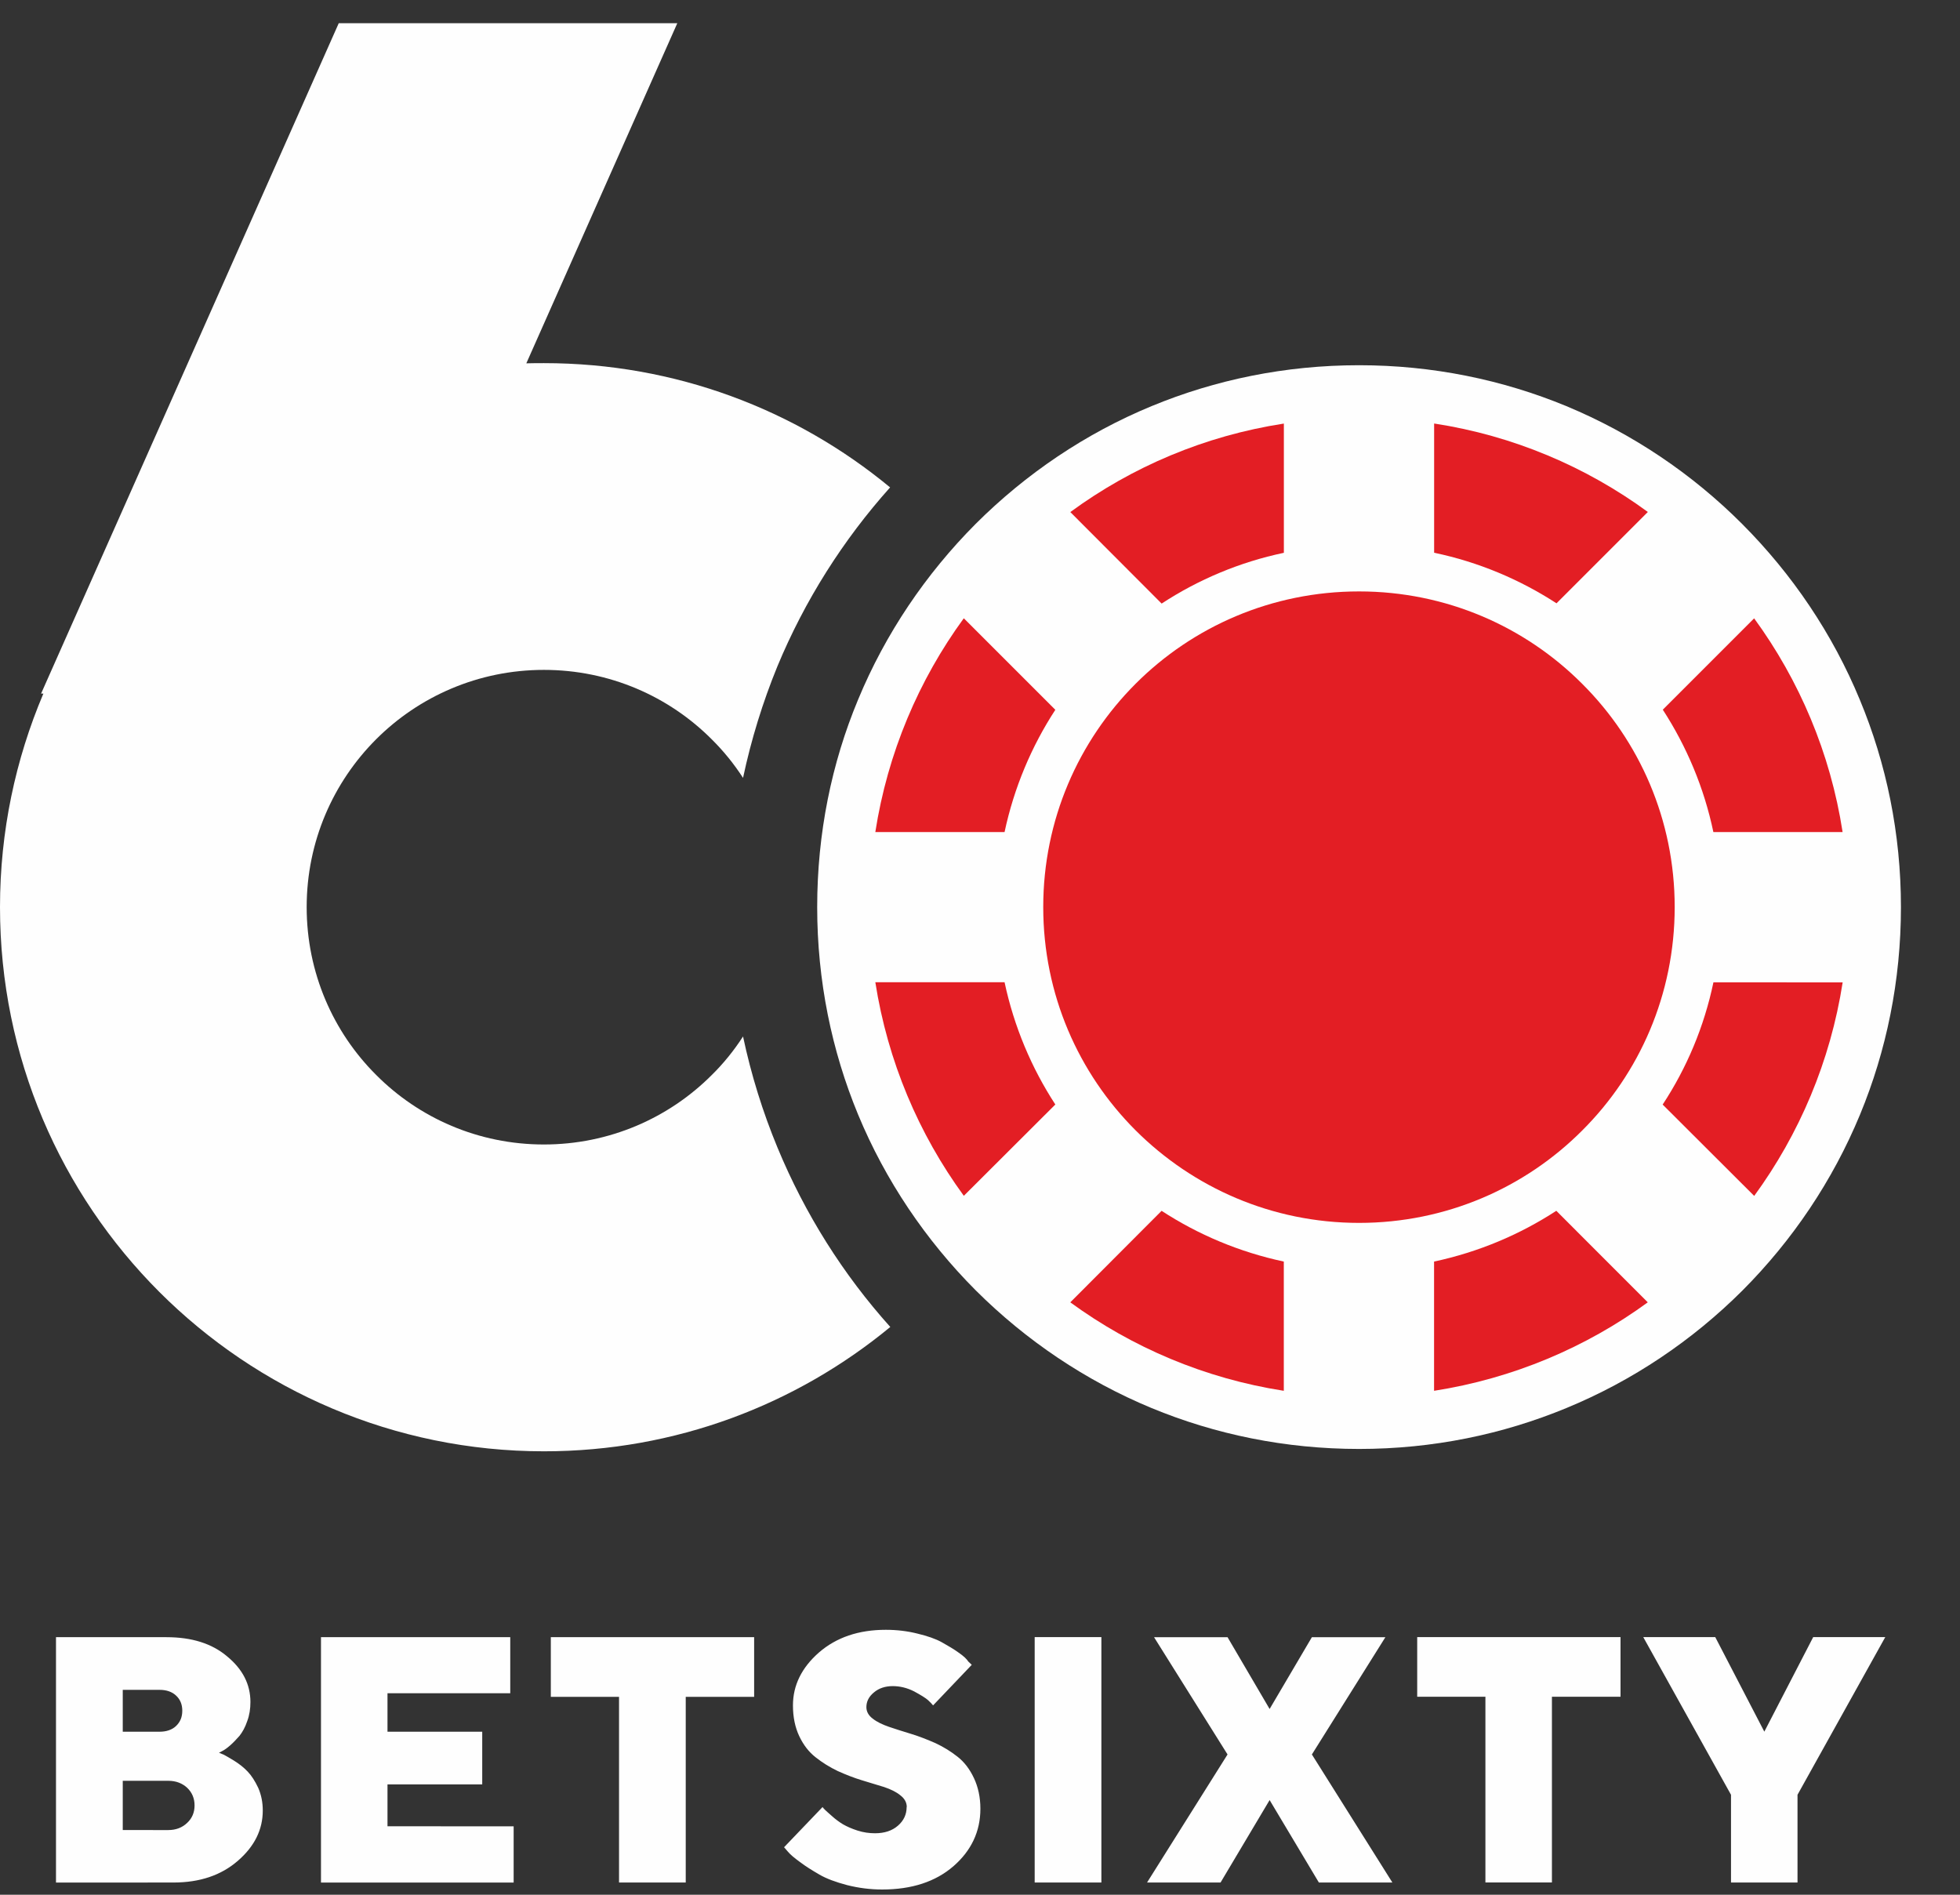
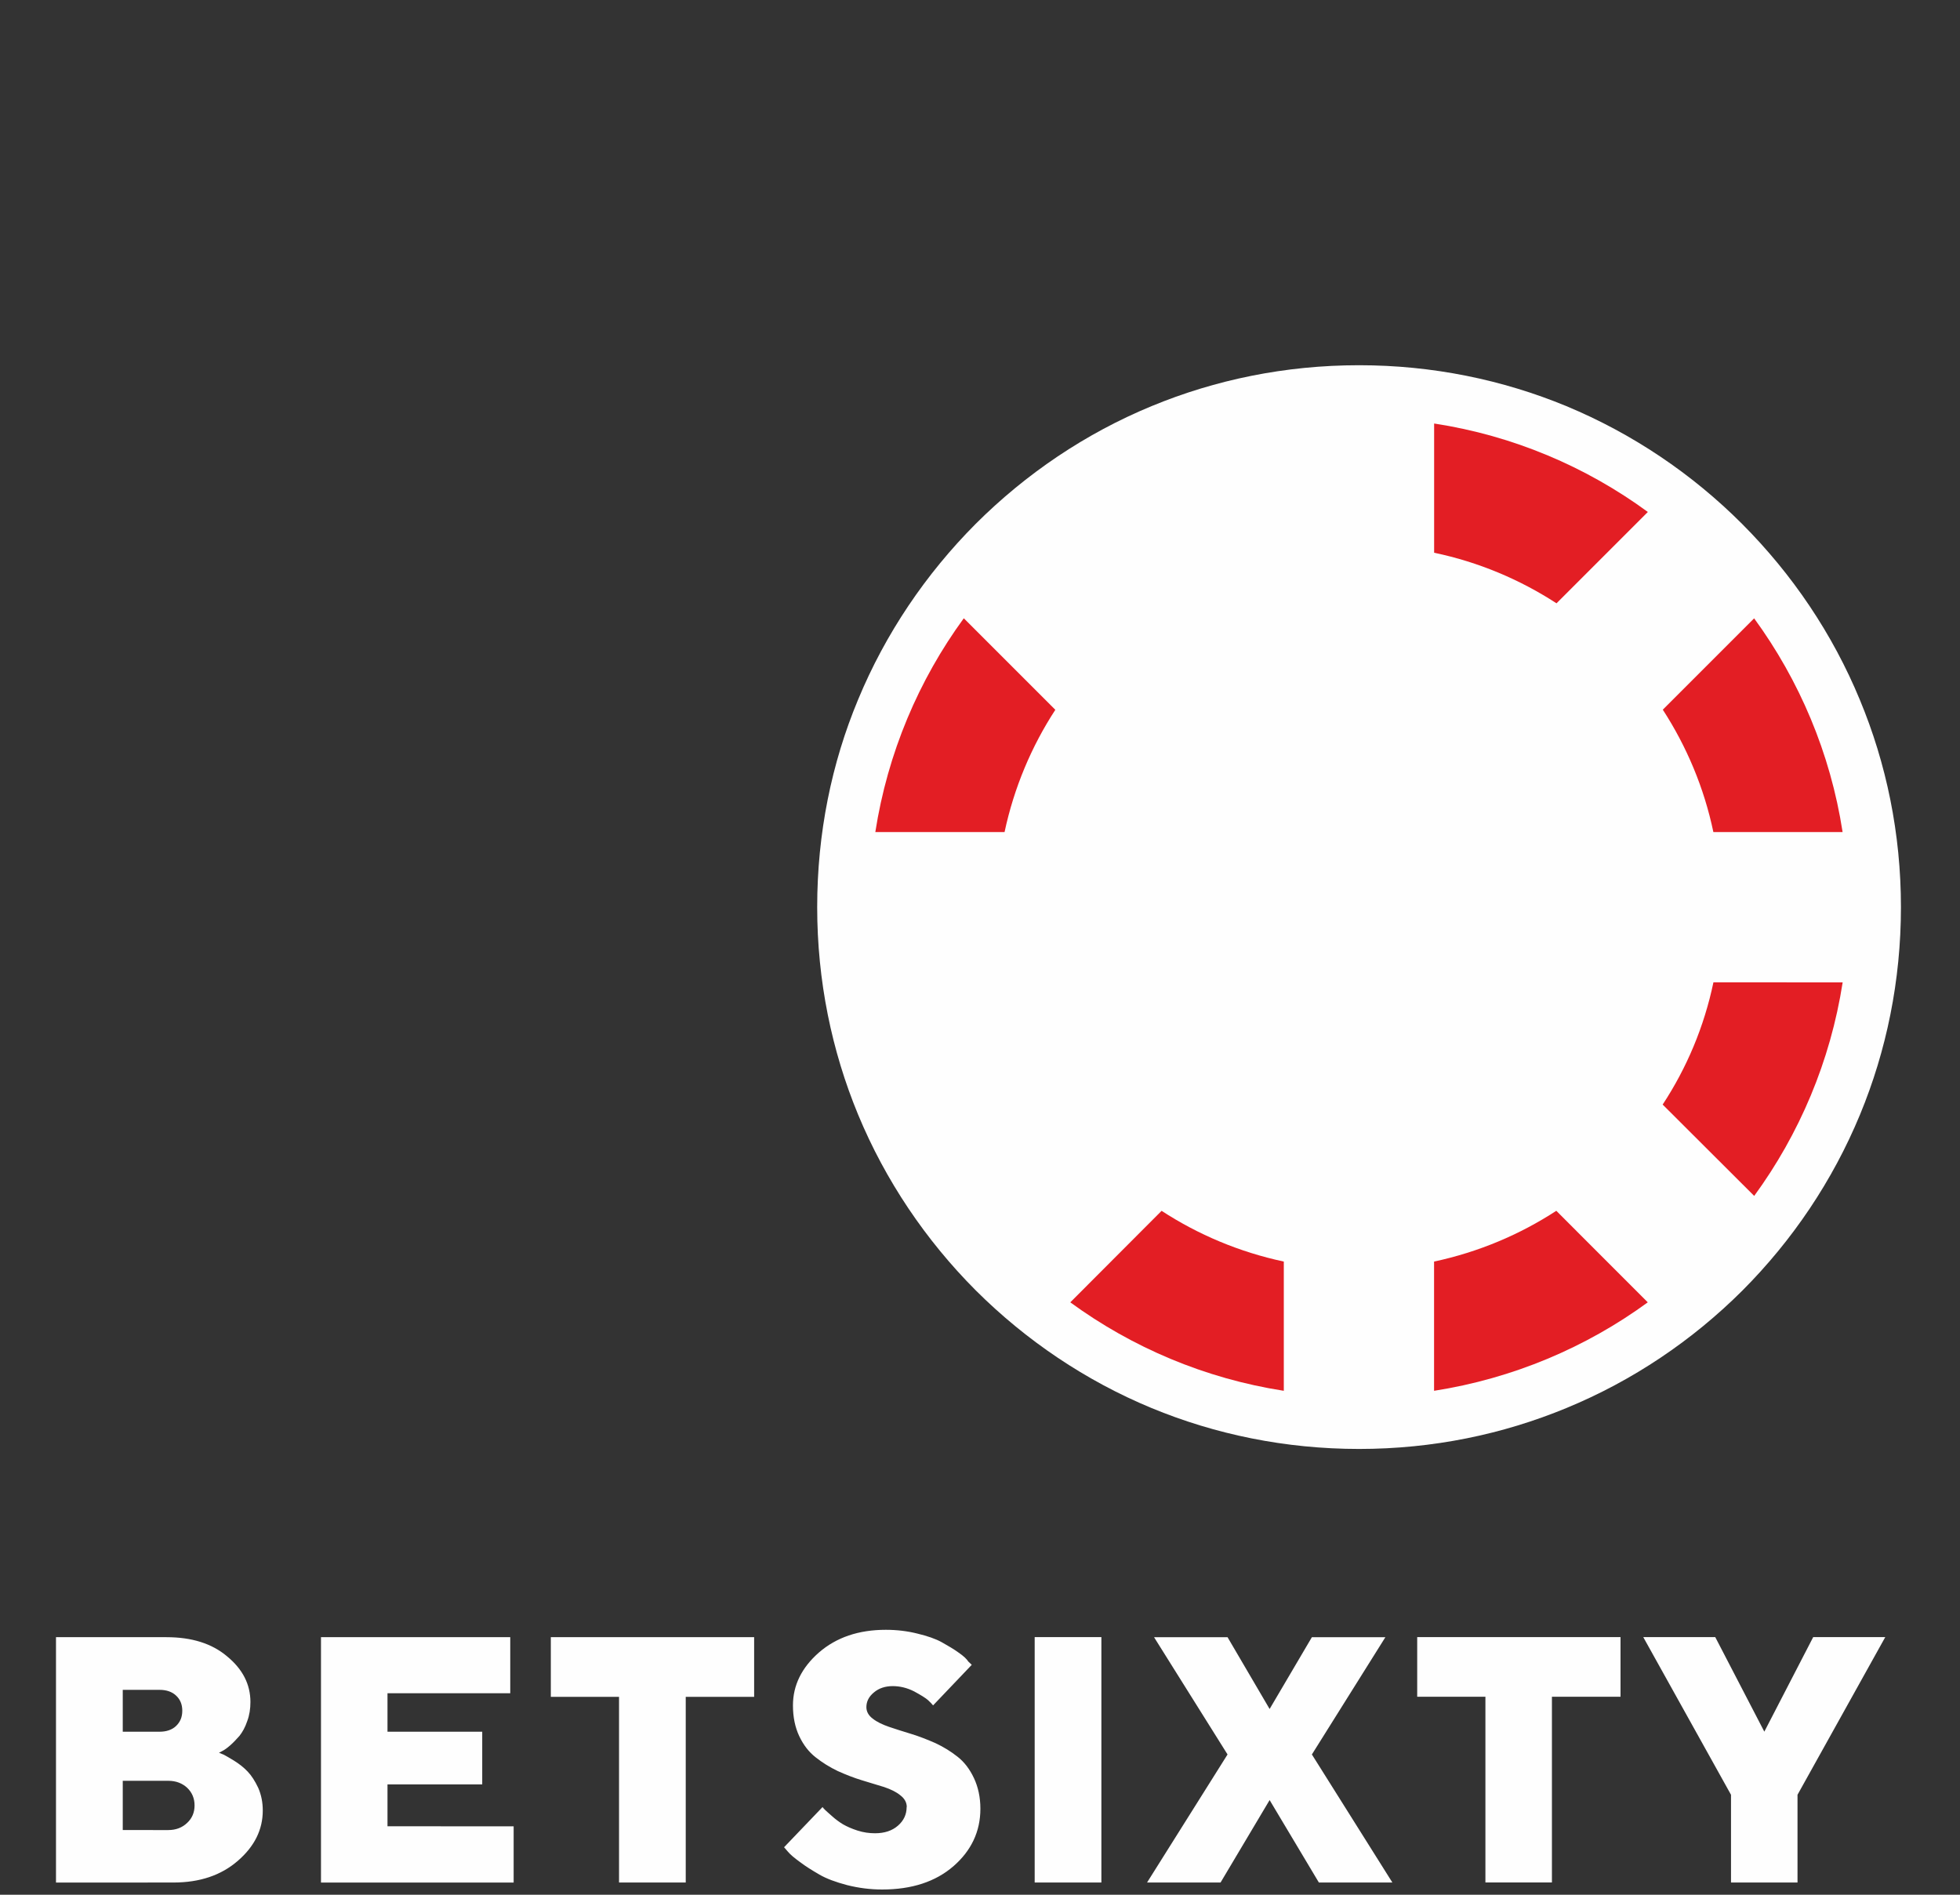
<svg xmlns="http://www.w3.org/2000/svg" fill="none" height="29" viewBox="0 0 30 29" width="30">
  <rect x="0" y="0" width="30" height="29" fill="#333333" stroke="none" />
  <path d="m2.656 28.813c.4 0 .728-.11.983-.331.255-.22.383-.476.383-.771 0-.125-.023-.241-.07-.348-.049-.104-.104-.189-.162-.249-.061-.064-.128-.116-.206-.165-.075-.046-.131-.078-.16-.093-.032-.012-.055-.023-.072-.029l.049-.026c.035-.017.075-.046.122-.087s.093-.09.142-.145c.046-.058.087-.131.119-.226.035-.093.049-.191.049-.293 0-.267-.116-.499-.354-.696-.235-.2-.545-.296-.931-.296h-1.691v3.756zm-.777-.803v-.754h.696c.119 0 .215.038.29.107.075.072.113.162.113.27s-.038.197-.113.267c-.075.072-.171.11-.29.11zm.563-2.146c.104 0 .191.029.252.087.064.058.096.136.096.232 0 .099-.032.174-.096.235-.061.058-.148.087-.252.087h-.563v-.641zm3.489 2.088v-.641h1.45v-.806h-1.45v-.589h1.879v-.858h-2.897v3.756h2.949v-.861zm2.5-2.894v.913h1.044v2.842h1.021v-2.842h1.047v-.913zm5.446 2.601c0 .11-.043.206-.133.284s-.206.116-.351.116c-.087 0-.177-.012-.267-.041s-.162-.061-.223-.096c-.058-.035-.116-.078-.168-.125s-.09-.078-.107-.096-.032-.032-.038-.043l-.589.615.058.067c.038.046.102.099.189.162.084.064.183.125.293.189s.252.116.426.162c.171.043.351.067.534.067.455 0 .818-.119 1.093-.357.273-.238.412-.531.412-.879 0-.177-.035-.334-.099-.47s-.148-.246-.249-.325c-.102-.081-.215-.151-.339-.209-.125-.055-.249-.104-.374-.142-.122-.038-.235-.072-.336-.107s-.186-.075-.249-.125c-.067-.049-.099-.11-.099-.177 0-.087.038-.162.116-.226.075-.064.174-.096.287-.096.11 0 .22.026.328.081.107.058.177.102.212.133s.058.058.078.081l.592-.621-.052-.049c-.026-.041-.075-.087-.151-.139-.072-.052-.16-.104-.255-.157s-.22-.096-.374-.133c-.151-.038-.313-.058-.484-.058-.415 0-.757.116-1.024.348-.264.232-.397.502-.397.809 0 .177.032.334.096.47s.148.244.252.325c.102.081.215.151.336.209.122.055.246.104.371.142s.238.072.342.104c.102.035.186.075.249.128.064.049.096.11.096.177zm1.96 1.154h1.021v-3.756h-1.021zm3.596-1.262.754 1.262h1.125l-1.232-1.96 1.125-1.795h-1.125l-.647 1.099-.644-1.099h-1.125l1.125 1.795-1.232 1.96h1.125zm2.259-2.494v.913h1.044v2.842h1.018v-2.842h1.05v-.913zm6.061 0-.748 1.447-.751-1.447h-1.102l1.343 2.413v1.343h1.018v-1.343l1.343-2.413z" fill="#fefefe" />
-   <path clip-rule="evenodd" d="m5.185.355h5.182l-2.311 5.206c.09-.003.18-.003.27-.003 2.013 0 3.86.713 5.298 1.902-.716.8-1.305 1.726-1.726 2.741-.223.545-.4 1.117-.525 1.705-.139-.215-.299-.412-.478-.589-.655-.658-1.566-1.064-2.57-1.064-1.003 0-1.911.406-2.567 1.061-.658.658-1.064 1.566-1.064 2.57 0 1.003.406 1.914 1.064 2.569.655.658 1.563 1.064 2.567 1.064 1.003 0 1.914-.406 2.57-1.064.18-.177.339-.374.478-.589.125.589.302 1.157.528 1.702.42 1.015 1.006 1.943 1.726 2.744-1.441 1.189-3.286 1.903-5.301 1.903-2.297 0-4.382-.934-5.887-2.439-1.508-1.508-2.439-3.59-2.439-5.89 0-1.16.238-2.265.664-3.268h-.035z" fill="#fefefe" fill-rule="evenodd" />
  <path d="m26.666 8.02c-.768-.769-1.679-1.383-2.691-1.804-.975-.403-2.047-.626-3.173-.626-1.131 0-2.201.223-3.176.626-1.012.418-1.923 1.035-2.691 1.801-.766.769-1.383 1.682-1.801 2.691-.406.974-.626 2.047-.626 3.176 0 1.128.223 2.201.626 3.175.418 1.009 1.035 1.923 1.801 2.691.768.766 1.682 1.383 2.691 1.801.974.403 2.047.626 3.176.626s2.198-.223 3.173-.626c1.015-.418 1.929-1.035 2.694-1.798.766-.768 1.381-1.679 1.801-2.694.403-.974.626-2.047.626-3.175 0-1.125-.223-2.198-.629-3.173-.418-1.012-1.035-1.923-1.801-2.691z" fill="#fefefe" />
  <g fill="#e31e24">
-     <path d="m24.218 10.467c-.873-.876-2.082-1.415-3.416-1.415-1.337 0-2.546.539-3.419 1.412-.876.876-1.415 2.085-1.415 3.419 0 1.337.539 2.543 1.415 3.419.876.873 2.082 1.415 3.419 1.415 1.334 0 2.543-.539 3.416-1.415.876-.873 1.415-2.082 1.415-3.419 0-1.334-.539-2.543-1.415-3.416z" />
    <path d="m23.821 18.532c-.56.365-1.192.632-1.871.777v1.978c1.209-.189 2.326-.664 3.271-1.354z" />
-     <path d="m16.382 7.837 1.398 1.401c.563-.368 1.195-.635 1.871-.777v-1.978c-1.209.186-2.323.661-3.268 1.354z" />
    <path d="m26.226 15.035c-.142.679-.409 1.311-.777 1.871l1.401 1.398c.69-.945 1.166-2.059 1.354-3.268z" />
    <path d="m13.398 12.735h1.978c.145-.679.412-1.311.777-1.871l-1.401-1.401c-.69.945-1.166 2.062-1.354 3.271z" />
    <path d="m25.451 10.862c.365.563.632 1.195.774 1.873h1.978c-.186-1.209-.664-2.326-1.354-3.271z" />
    <path d="m17.78 18.532-1.398 1.401c.945.69 2.059 1.166 3.268 1.354v-1.978c-.679-.145-1.311-.412-1.871-.777z" />
-     <path d="m14.752 18.303 1.401-1.398c-.365-.56-.632-1.192-.777-1.871h-1.978c.189 1.209.664 2.323 1.354 3.268z" />
    <path d="m21.951 8.46c.679.142 1.311.409 1.873.774l1.398-1.398c-.946-.693-2.062-1.169-3.271-1.354z" />
  </g>
</svg>